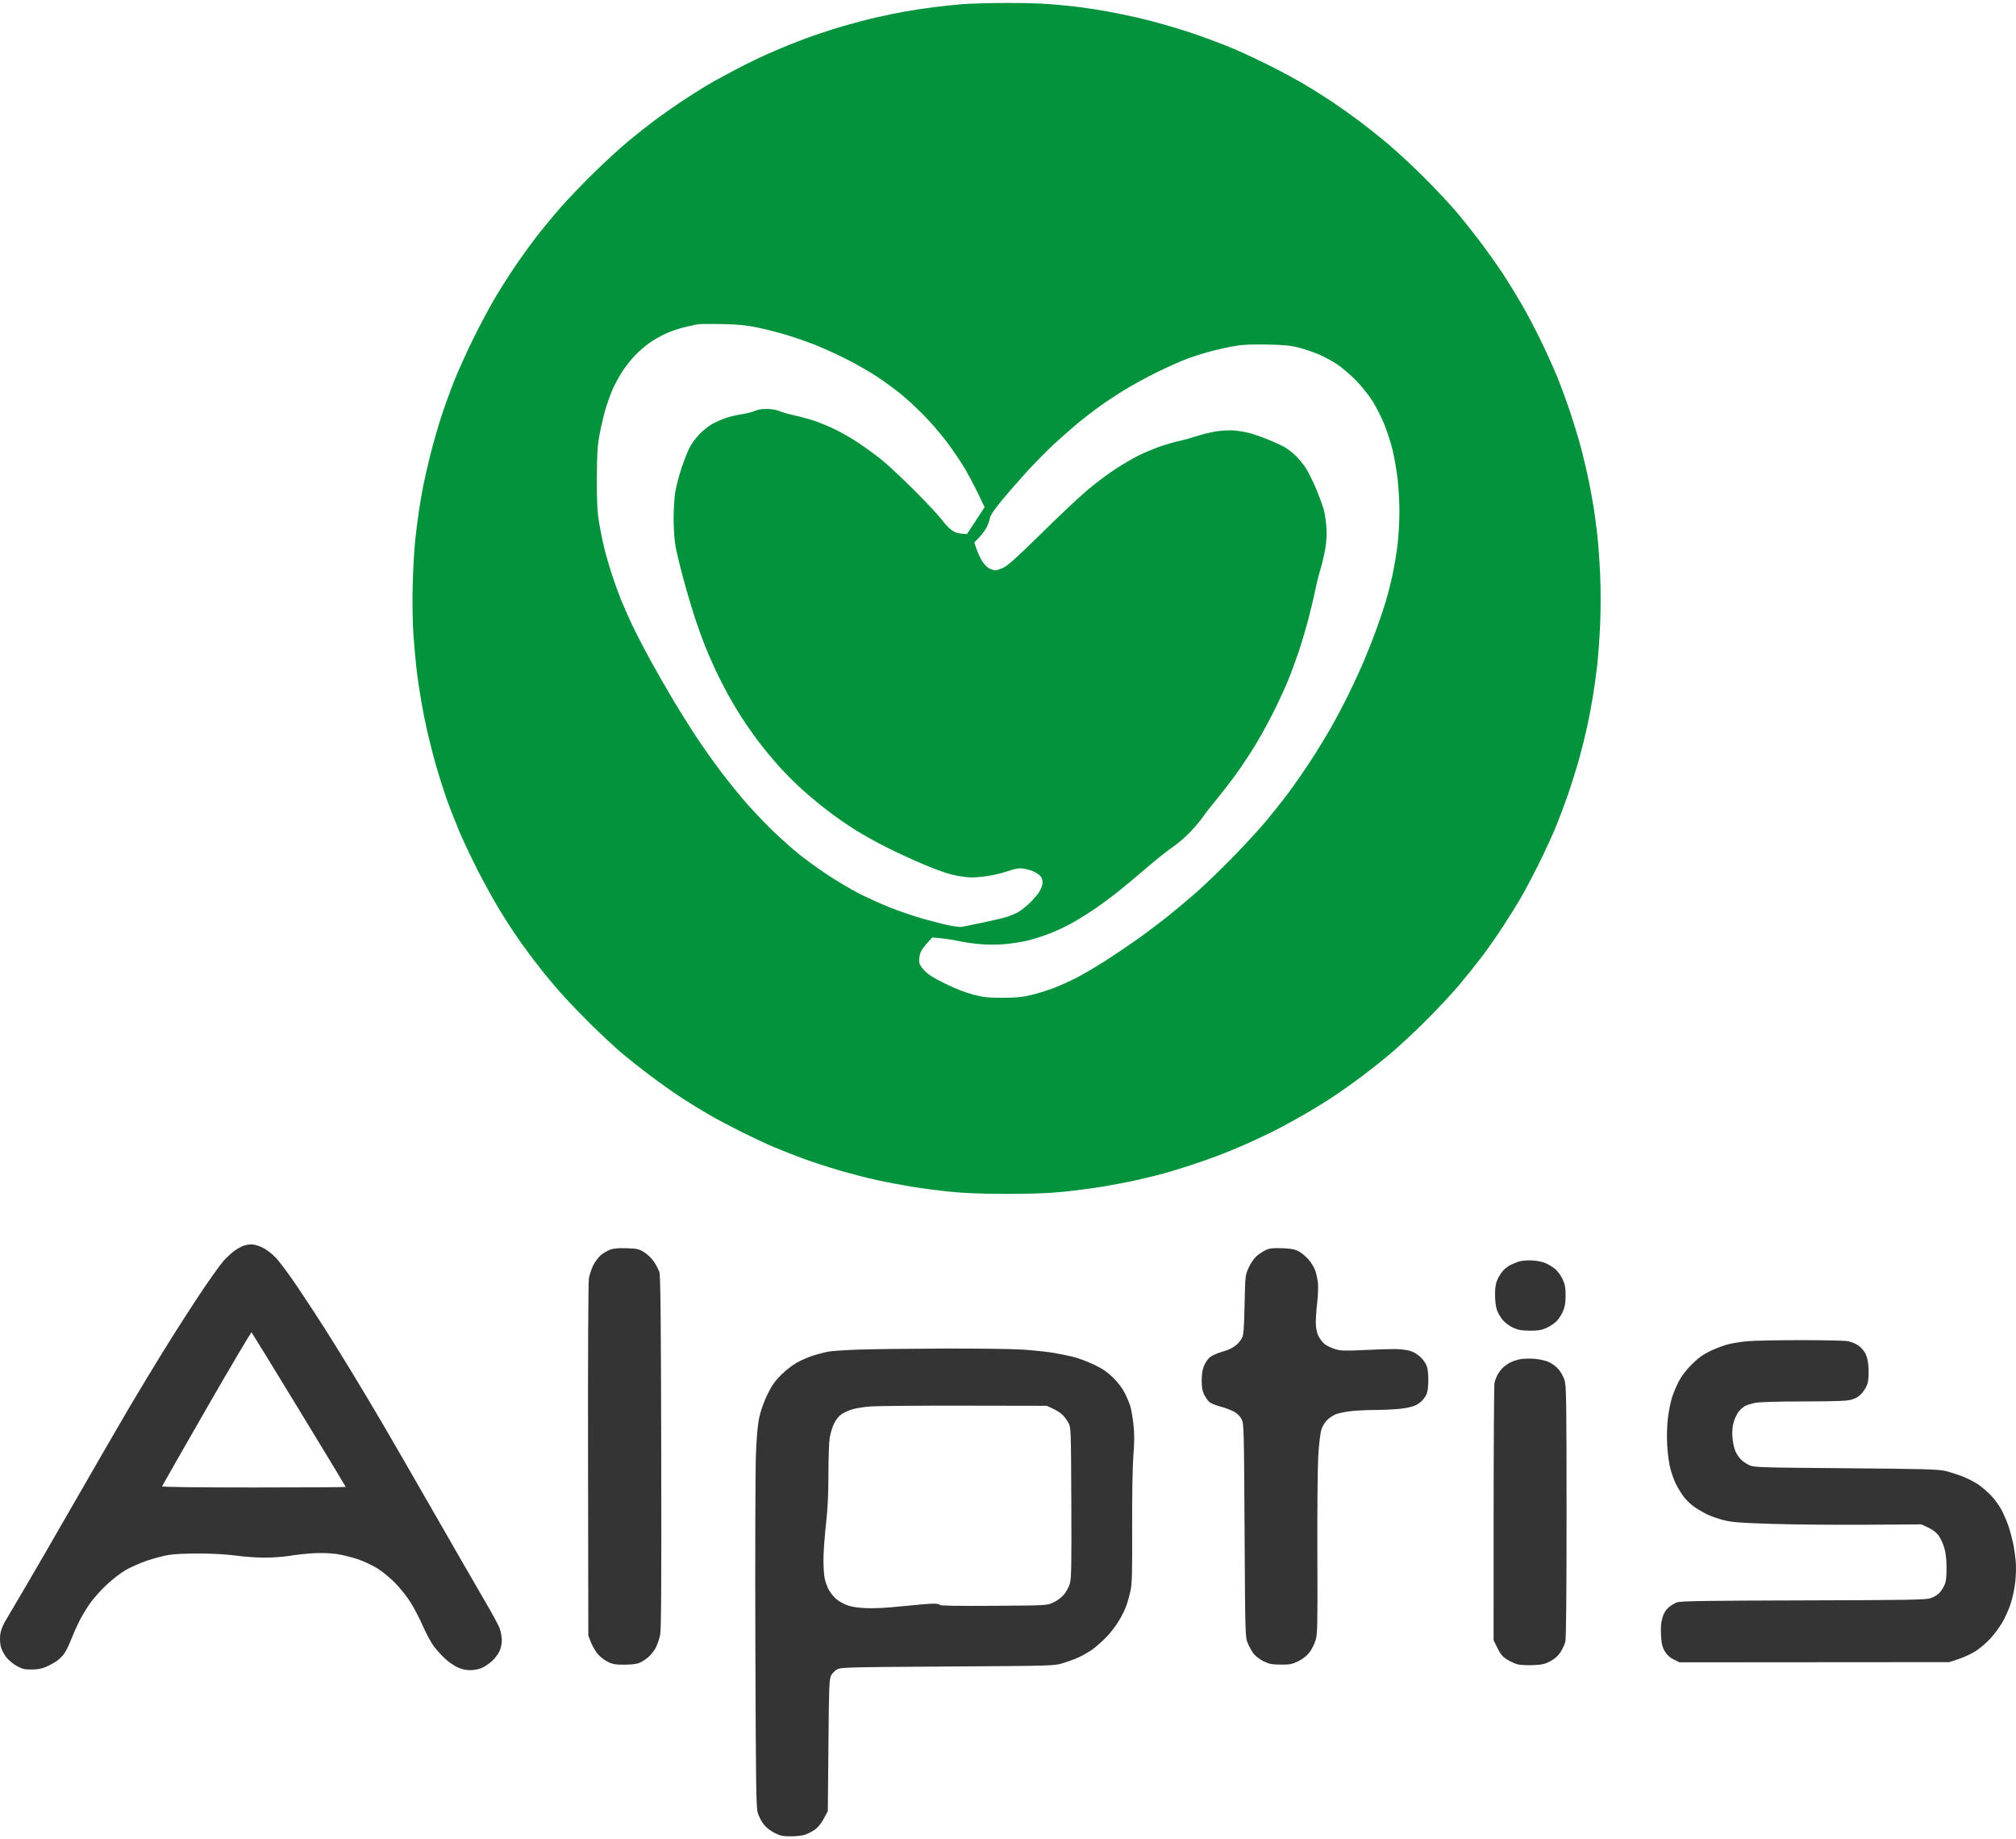
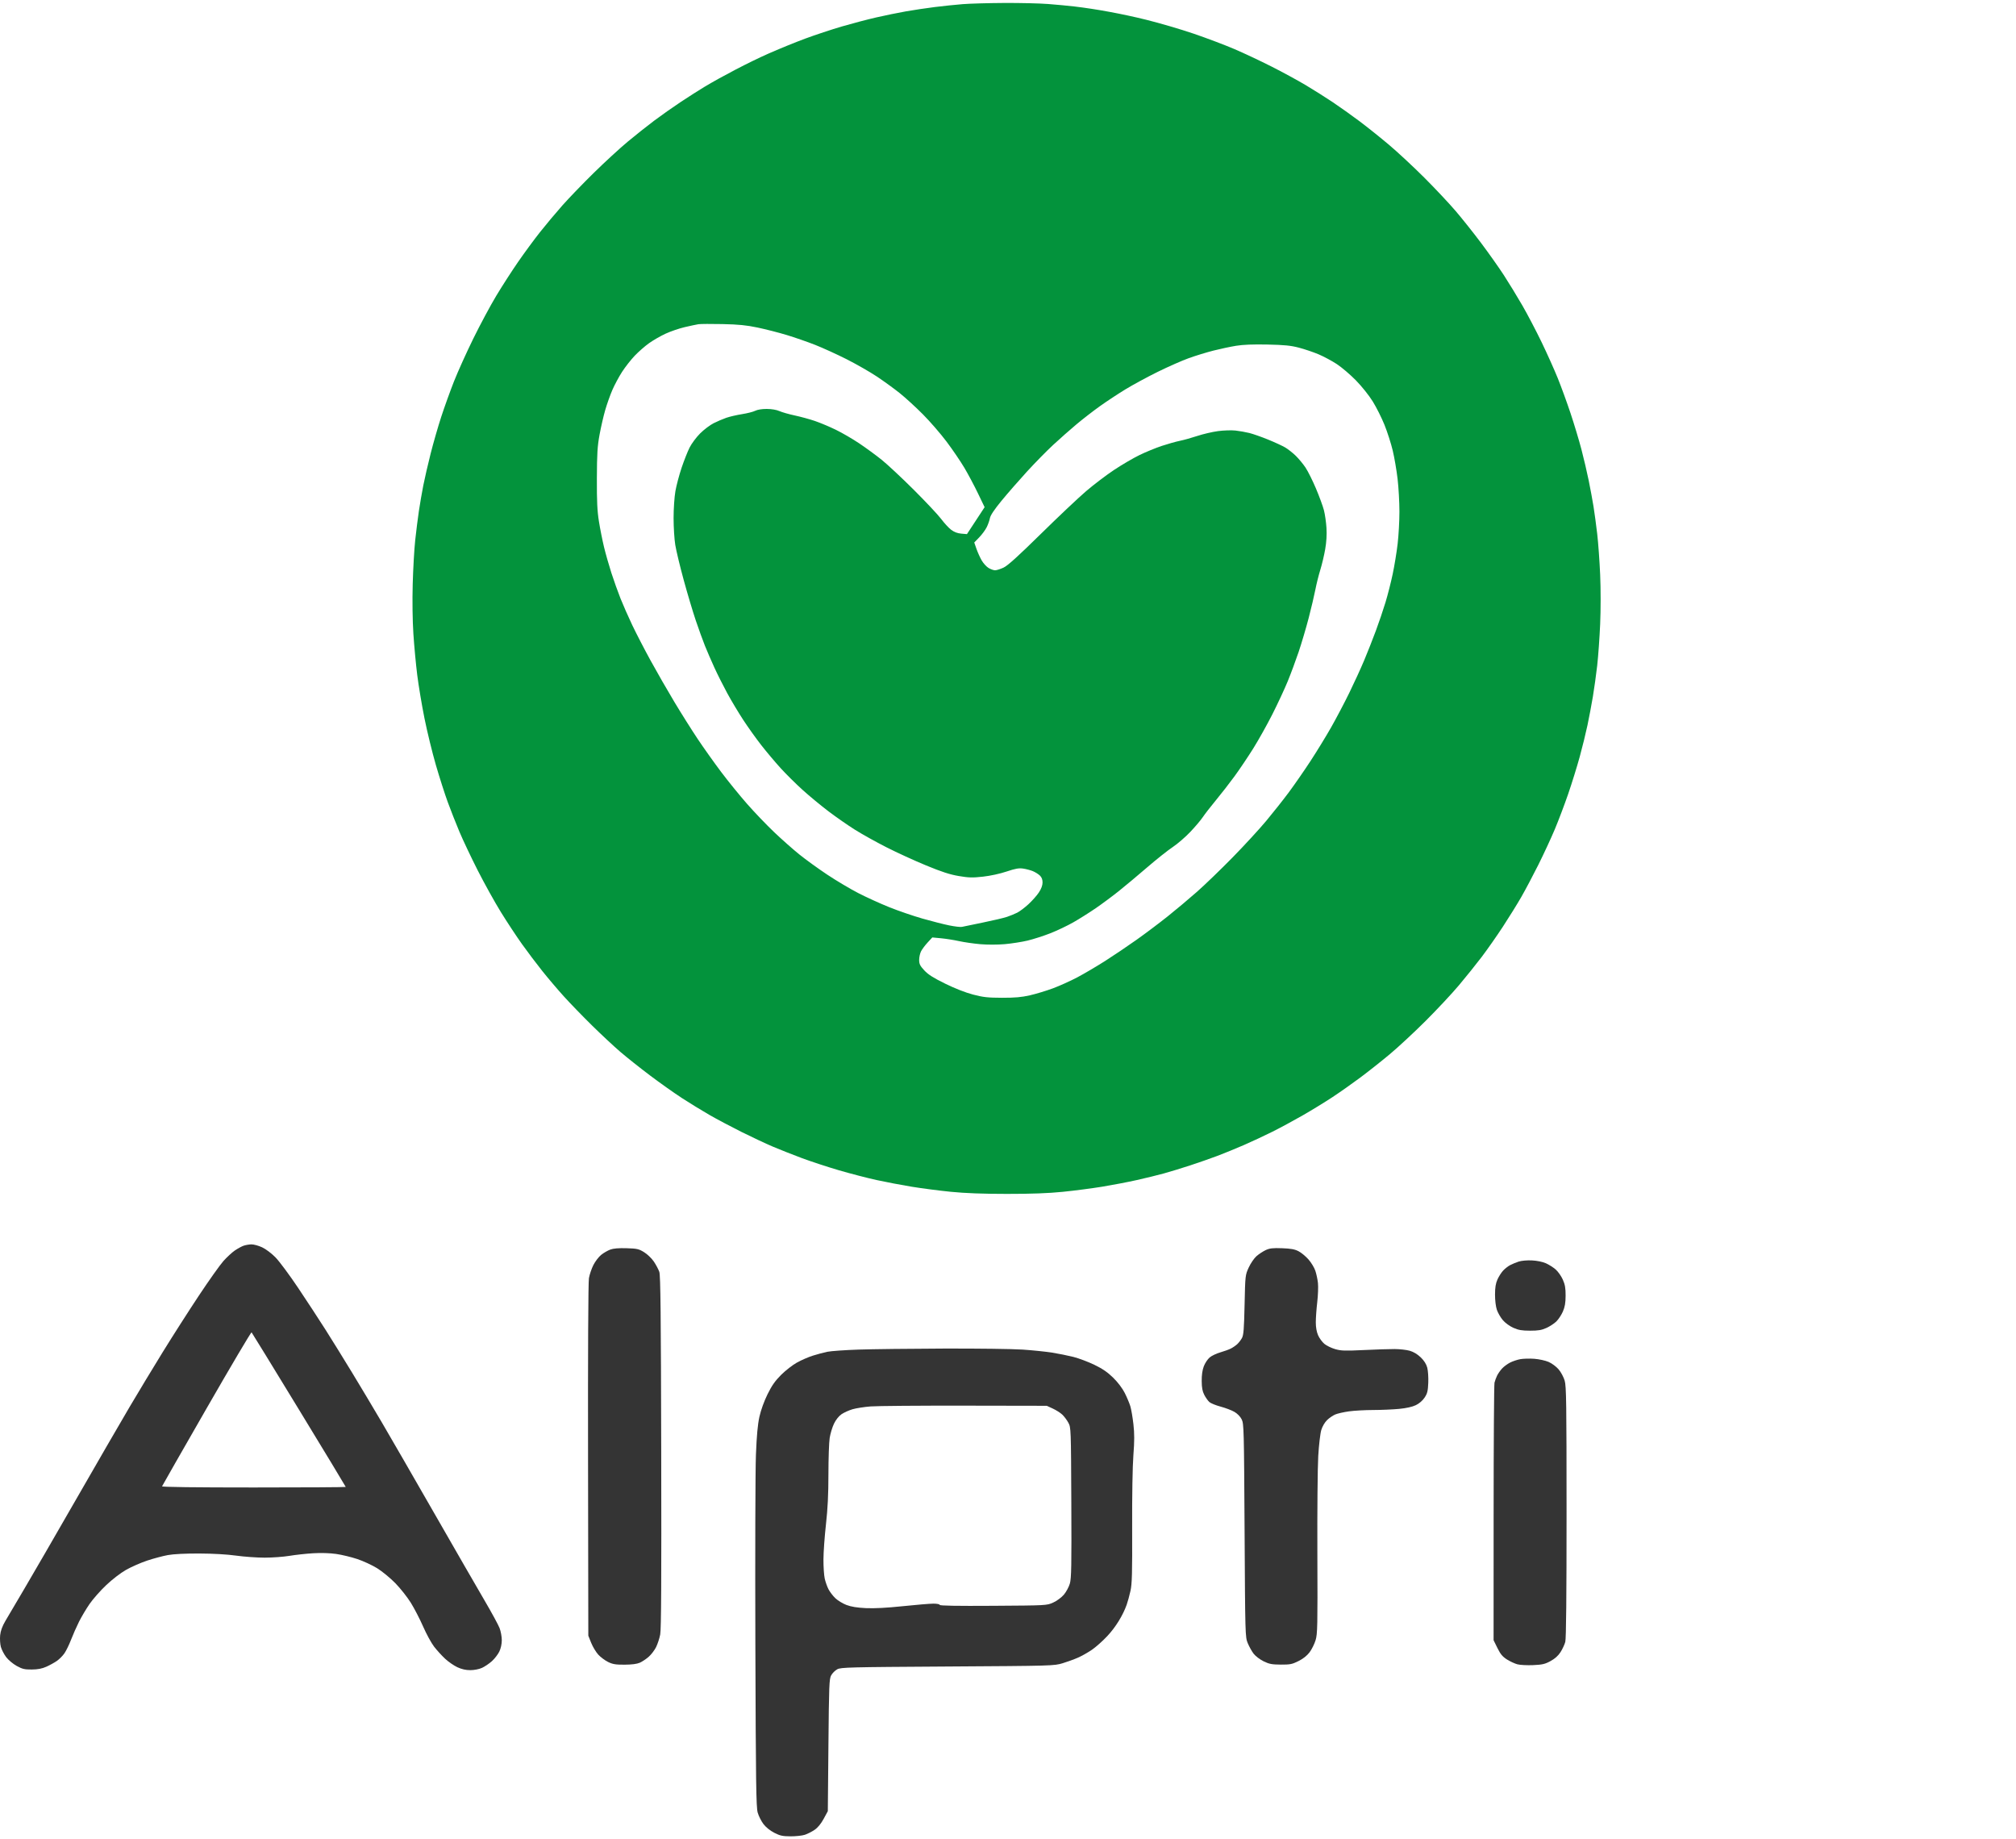
<svg xmlns="http://www.w3.org/2000/svg" width="681" height="621" viewBox="0 0 681 621" fill="none">
  <path fill-rule="evenodd" clip-rule="evenodd" d="M325.201 1.398C322.841 1.586 318.611 2.025 315.802 2.375C312.993 2.725 308.579 3.385 305.994 3.842C303.41 4.299 298.904 5.22 295.983 5.889C293.061 6.557 287.85 7.927 284.403 8.934C280.956 9.941 275.356 11.795 271.96 13.055C268.563 14.315 262.924 16.616 259.429 18.169C253.078 20.991 243.862 25.788 237.865 29.392C236.116 30.444 232.576 32.699 229.998 34.405C227.419 36.111 223.374 38.959 221.007 40.735C218.641 42.511 214.59 45.724 212.005 47.877C209.42 50.029 204.298 54.739 200.622 58.343C196.946 61.947 192.149 66.919 189.961 69.392C187.773 71.864 184.382 75.91 182.425 78.382C180.468 80.855 177.15 85.36 175.053 88.394C172.955 91.428 169.633 96.577 167.67 99.836C165.707 103.095 162.204 109.623 159.886 114.343C157.567 119.063 154.621 125.591 153.338 128.85C152.055 132.109 150.133 137.442 149.068 140.701C148.002 143.96 146.385 149.569 145.475 153.165C144.565 156.761 143.442 161.634 142.979 163.994C142.516 166.354 141.85 170.216 141.499 172.576C141.148 174.936 140.592 179.349 140.263 182.383C139.933 185.417 139.551 192.13 139.412 197.299C139.259 203 139.349 209.592 139.64 214.054C139.904 218.099 140.488 224.352 140.938 227.948C141.387 231.544 142.492 238.146 143.392 242.619C144.292 247.092 146.021 254.172 147.234 258.352C148.448 262.532 150.249 268.159 151.237 270.856C152.225 273.553 153.999 278.058 155.179 280.868C156.359 283.677 159.146 289.562 161.371 293.944C163.596 298.327 167.12 304.671 169.202 308.043C171.285 311.414 174.5 316.287 176.347 318.872C178.194 321.457 181.271 325.533 183.184 327.93C185.097 330.328 188.38 334.189 190.479 336.512C192.578 338.834 196.855 343.251 199.984 346.326C203.112 349.402 207.418 353.416 209.553 355.247C211.688 357.078 216.194 360.655 219.565 363.197C222.937 365.737 227.81 369.189 230.394 370.865C232.979 372.542 237.117 375.078 239.589 376.502C242.061 377.926 246.934 380.513 250.418 382.251C253.902 383.989 258.685 386.231 261.046 387.235C263.408 388.238 267.841 389.991 270.896 391.129C273.952 392.267 279.584 394.115 283.411 395.235C287.238 396.354 292.923 397.829 296.043 398.513C299.164 399.196 304.512 400.214 307.928 400.775C311.344 401.335 317.317 402.111 321.202 402.498C326.069 402.982 331.951 403.202 340.117 403.206C348.411 403.21 354.087 402.999 359.031 402.503C362.916 402.113 368.892 401.336 372.312 400.775C375.732 400.216 380.987 399.209 383.99 398.538C386.993 397.868 391.131 396.854 393.185 396.286C395.238 395.718 399.217 394.502 402.027 393.582C404.836 392.663 408.974 391.218 411.222 390.37C413.469 389.522 417.515 387.869 420.212 386.695C422.909 385.522 427.258 383.489 429.876 382.179C432.495 380.868 437.092 378.387 440.092 376.665C443.093 374.943 447.597 372.183 450.102 370.531C452.607 368.88 456.847 365.894 459.524 363.898C462.201 361.901 466.68 358.357 469.476 356.021C472.274 353.685 477.7 348.647 481.535 344.824C485.371 341.002 490.445 335.576 492.811 332.766C495.177 329.957 498.647 325.635 500.524 323.163C502.4 320.69 505.621 316.093 507.681 312.947C509.741 309.8 512.539 305.289 513.898 302.922C515.257 300.556 517.838 295.683 519.634 292.093C521.429 288.504 523.926 283.123 525.184 280.135C526.441 277.148 528.488 271.74 529.733 268.119C530.977 264.497 532.725 258.871 533.617 255.616C534.51 252.361 535.69 247.563 536.24 244.953C536.79 242.343 537.611 238 538.064 235.303C538.517 232.606 539.175 227.881 539.526 224.804C539.877 221.726 540.328 215.428 540.529 210.808C540.742 205.909 540.743 198.937 540.532 194.083C540.333 189.505 539.883 183.299 539.532 180.291C539.18 177.284 538.62 173.127 538.286 171.053C537.953 168.98 537.221 165.026 536.66 162.267C536.099 159.508 534.989 154.769 534.193 151.735C533.397 148.7 531.744 143.217 530.52 139.549C529.296 135.881 527.353 130.548 526.2 127.698C525.048 124.848 522.597 119.39 520.752 115.569C518.908 111.748 515.971 106.148 514.226 103.124C512.481 100.1 509.671 95.503 507.983 92.908C506.295 90.313 502.842 85.431 500.311 82.06C497.78 78.689 493.9 73.816 491.689 71.231C489.477 68.646 484.719 63.585 481.115 59.983C477.511 56.381 472.168 51.413 469.242 48.942C466.316 46.471 461.81 42.867 459.23 40.934C456.649 39.001 452.592 36.115 450.213 34.52C447.835 32.926 443.697 30.317 441.019 28.723C438.34 27.129 433.115 24.29 429.406 22.415C425.698 20.539 420.061 17.892 416.879 16.531C413.697 15.171 407.541 12.846 403.197 11.366C398.853 9.885 391.618 7.766 387.119 6.656C379.128 4.685 370.394 3.069 363.001 2.194C360.978 1.955 356.952 1.575 354.054 1.351C351.155 1.127 344.443 0.969 339.138 1C333.832 1.031 327.561 1.21 325.201 1.398ZM265.743 113.139C263.045 112.322 258.632 111.192 255.935 110.627C252.114 109.826 249.497 109.567 244.084 109.45C240.263 109.368 236.585 109.389 235.911 109.496C235.237 109.603 233.158 110.046 231.293 110.482C229.427 110.917 226.514 111.913 224.82 112.696C223.125 113.479 220.606 114.93 219.222 115.92C217.837 116.911 215.663 118.815 214.39 120.153C213.118 121.491 211.208 123.927 210.147 125.567C209.087 127.207 207.612 129.95 206.87 131.662C206.128 133.374 205.04 136.431 204.452 138.454C203.864 140.476 202.995 144.246 202.522 146.831C201.807 150.731 201.654 153.232 201.624 161.542C201.595 169.355 201.749 172.56 202.323 176.135C202.728 178.655 203.501 182.541 204.041 184.771C204.581 187.002 205.696 190.917 206.519 193.472C207.343 196.026 208.727 199.905 209.595 202.091C210.463 204.277 212.246 208.322 213.558 211.081C214.869 213.84 217.655 219.223 219.749 223.044C221.842 226.865 225.474 233.187 227.819 237.092C230.165 240.997 233.728 246.649 235.737 249.652C237.747 252.654 241.296 257.642 243.624 260.736C245.953 263.829 249.885 268.669 252.364 271.491C254.842 274.313 258.958 278.609 261.51 281.039C264.063 283.468 267.896 286.86 270.028 288.576C272.16 290.293 276.389 293.352 279.427 295.375C282.464 297.397 287.186 300.205 289.92 301.613C292.654 303.022 297.372 305.17 300.405 306.386C303.437 307.603 308.463 309.327 311.575 310.218C314.686 311.108 318.773 312.15 320.656 312.531C322.539 312.913 324.47 313.136 324.947 313.025C325.424 312.915 328.601 312.258 332.007 311.566C335.414 310.874 339.092 310.006 340.18 309.638C341.269 309.27 342.825 308.632 343.638 308.219C344.452 307.806 346.14 306.534 347.39 305.391C348.639 304.248 350.227 302.461 350.917 301.42C351.743 300.173 352.172 299.015 352.172 298.032C352.172 297.009 351.88 296.265 351.247 295.67C350.738 295.192 349.681 294.534 348.897 294.207C348.113 293.881 346.645 293.491 345.633 293.342C344.168 293.125 343.029 293.327 340.024 294.335C337.798 295.082 334.534 295.792 332.055 296.067C328.499 296.461 327.246 296.429 323.859 295.854C320.862 295.345 318.101 294.449 312.834 292.277C308.969 290.684 302.953 287.93 299.465 286.157C295.976 284.384 291.191 281.721 288.831 280.24C286.471 278.758 282.455 275.968 279.908 274.039C277.36 272.11 273.406 268.843 271.122 266.778C268.837 264.713 265.479 261.384 263.657 259.38C261.836 257.376 258.908 253.897 257.151 251.649C255.393 249.402 252.635 245.54 251.021 243.068C249.407 240.595 246.987 236.55 245.644 234.077C244.3 231.605 242.349 227.719 241.308 225.442C240.267 223.165 238.834 219.855 238.124 218.087C237.414 216.318 236.024 212.48 235.035 209.558C234.046 206.637 232.209 200.481 230.953 195.88C229.696 191.278 228.414 185.945 228.103 184.029C227.791 182.112 227.536 178.04 227.535 174.979C227.535 171.858 227.803 167.869 228.147 165.897C228.484 163.963 229.428 160.399 230.243 157.977C231.058 155.555 232.274 152.481 232.944 151.146C233.615 149.811 235.209 147.671 236.489 146.392C237.768 145.112 239.813 143.56 241.032 142.942C242.251 142.325 244.199 141.492 245.361 141.092C246.523 140.693 248.918 140.138 250.683 139.861C252.448 139.584 254.443 139.074 255.118 138.728C255.856 138.349 257.399 138.102 259 138.107C260.632 138.111 262.287 138.392 263.291 138.834C264.19 139.231 266.53 139.898 268.491 140.317C270.451 140.736 273.486 141.565 275.233 142.159C276.981 142.753 280.158 144.085 282.293 145.12C284.428 146.154 288.014 148.236 290.261 149.747C292.509 151.257 295.911 153.746 297.821 155.278C299.732 156.81 304.618 161.375 308.68 165.421C312.742 169.469 316.907 173.906 317.936 175.282C318.965 176.659 320.477 178.295 321.295 178.92C322.294 179.681 323.416 180.109 324.707 180.219L326.631 180.384L329.616 175.837L332.6 171.289L330.334 166.576C329.088 163.984 327.012 160.09 325.723 157.923C324.433 155.755 321.749 151.813 319.757 149.163C317.766 146.512 314.177 142.369 311.781 139.957C309.385 137.543 305.862 134.318 303.951 132.789C302.041 131.26 298.549 128.726 296.192 127.159C293.835 125.592 289.237 122.962 285.976 121.315C282.714 119.667 277.93 117.488 275.346 116.471C272.761 115.455 268.44 113.955 265.743 113.139ZM445.409 119.659C443.675 118.928 440.699 117.921 438.795 117.422C436.024 116.695 433.903 116.483 428.18 116.361C423.318 116.257 419.913 116.391 417.542 116.779C415.624 117.092 412.192 117.821 409.917 118.398C407.641 118.975 403.902 120.121 401.608 120.945C399.315 121.768 394.563 123.862 391.049 125.597C387.535 127.331 382.637 129.985 380.164 131.494C377.692 133.003 373.83 135.548 371.583 137.15C369.335 138.753 365.749 141.528 363.614 143.318C361.479 145.108 357.95 148.224 355.772 150.242C353.593 152.26 349.608 156.318 346.915 159.259C344.223 162.201 340.363 166.623 338.339 169.086C335.87 172.092 334.57 174.035 334.391 174.993C334.243 175.777 333.751 177.164 333.297 178.073C332.843 178.983 331.713 180.512 330.786 181.472L329.101 183.217L329.846 185.354C330.255 186.529 331.047 188.285 331.606 189.254C332.164 190.223 333.204 191.372 333.917 191.806C334.63 192.241 335.628 192.597 336.137 192.598C336.645 192.599 337.932 192.192 338.997 191.695C340.392 191.044 343.91 187.866 351.559 180.347C357.402 174.602 364.298 168.091 366.883 165.878C369.468 163.665 373.735 160.427 376.365 158.683C378.995 156.939 382.857 154.683 384.947 153.668C387.036 152.654 390.401 151.273 392.424 150.599C394.446 149.926 397.205 149.15 398.553 148.874C399.902 148.599 402.568 147.854 404.479 147.22C406.389 146.586 409.506 145.858 411.405 145.601C413.304 145.345 415.971 145.256 417.331 145.404C418.69 145.552 420.815 145.927 422.051 146.237C423.287 146.548 426.12 147.543 428.346 148.449C430.572 149.355 433.17 150.552 434.119 151.108C435.069 151.664 436.677 152.928 437.693 153.916C438.71 154.904 440.203 156.708 441.012 157.926C441.82 159.143 443.402 162.317 444.528 164.978C445.653 167.639 446.863 170.932 447.216 172.297C447.57 173.661 447.958 176.35 448.078 178.273C448.223 180.58 448.076 183.042 447.646 185.504C447.288 187.557 446.545 190.683 445.996 192.451C445.448 194.218 444.696 197.227 444.327 199.138C443.957 201.048 442.937 205.37 442.06 208.741C441.182 212.112 439.657 217.261 438.671 220.183C437.684 223.105 436.018 227.586 434.969 230.142C433.919 232.697 431.601 237.672 429.818 241.198C428.035 244.723 425.112 249.946 423.321 252.805C421.53 255.664 418.69 259.883 417.01 262.182C415.33 264.48 412.51 268.108 410.742 270.243C408.975 272.378 406.98 274.948 406.31 275.955C405.64 276.962 403.729 279.22 402.062 280.974C400.397 282.727 397.73 285.024 396.137 286.078C394.544 287.131 390.666 290.211 387.52 292.922C384.373 295.633 380.052 299.246 377.917 300.951C375.781 302.656 372.287 305.249 370.152 306.714C368.017 308.179 364.617 310.321 362.597 311.475C360.577 312.629 357.05 314.307 354.759 315.202C352.468 316.098 349.017 317.205 347.089 317.663C345.161 318.121 341.7 318.66 339.398 318.862C336.975 319.074 333.49 319.078 331.121 318.871C328.87 318.675 325.652 318.21 323.969 317.838C322.287 317.466 319.564 317.035 317.918 316.88L314.925 316.598L313.355 318.301C312.492 319.238 311.493 320.568 311.137 321.257C310.781 321.946 310.49 323.258 310.49 324.173C310.49 325.561 310.776 326.148 312.213 327.707C313.516 329.12 315.235 330.214 319.262 332.194C322.555 333.813 326.147 335.221 328.674 335.883C332.124 336.788 333.652 336.957 338.482 336.969C342.855 336.981 345.076 336.784 347.91 336.135C349.949 335.668 353.443 334.61 355.674 333.784C357.906 332.957 361.623 331.28 363.936 330.056C366.248 328.832 370.478 326.342 373.335 324.522C376.192 322.702 380.966 319.485 383.943 317.373C386.921 315.261 391.662 311.695 394.478 309.448C397.294 307.201 401.754 303.459 404.388 301.131C407.023 298.803 412.401 293.613 416.34 289.598C420.28 285.583 425.411 280.008 427.745 277.209C430.078 274.41 433.497 270.088 435.343 267.605C437.189 265.123 440.448 260.425 442.585 257.166C444.721 253.907 447.881 248.758 449.606 245.724C451.331 242.69 454.093 237.449 455.743 234.077C457.394 230.706 459.67 225.741 460.802 223.044C461.934 220.347 463.71 215.85 464.75 213.051C465.79 210.252 467.259 205.923 468.014 203.432C468.77 200.94 469.867 196.632 470.452 193.857C471.038 191.082 471.789 186.493 472.12 183.659C472.452 180.825 472.723 175.929 472.723 172.78C472.723 169.631 472.444 164.665 472.103 161.744C471.761 158.823 471.021 154.503 470.457 152.143C469.893 149.783 468.647 145.902 467.689 143.518C466.731 141.134 464.943 137.565 463.716 135.588C462.444 133.537 459.993 130.469 458.012 128.448C456.101 126.499 453.193 124.023 451.549 122.946C449.905 121.869 447.142 120.39 445.409 119.659Z" fill="#03933C" />
  <path fill-rule="evenodd" clip-rule="evenodd" d="M82.259 420.718C81.585 420.959 80.269 421.677 79.336 422.313C78.402 422.95 76.684 424.532 75.517 425.829C74.35 427.125 70.59 432.415 67.161 437.585C63.732 442.754 58.26 451.305 55 456.587C51.74 461.868 46.685 470.236 43.765 475.18C40.845 480.125 32.73 494.142 25.73 506.328C18.731 518.515 10.852 532.123 8.222 536.568C5.592 541.014 2.728 545.87 1.858 547.36C0.759 549.242 0.207 550.739 0.051 552.264C-0.073 553.471 0.036 555.232 0.291 556.178C0.547 557.123 1.355 558.686 2.088 559.651C2.824 560.621 4.416 561.952 5.652 562.63C7.554 563.674 8.309 563.852 10.746 563.83C12.781 563.813 14.195 563.542 15.649 562.893C16.773 562.391 18.367 561.514 19.192 560.945C20.017 560.375 21.172 559.217 21.757 558.372C22.343 557.526 23.358 555.445 24.012 553.746C24.666 552.048 25.88 549.307 26.709 547.654C27.538 546.002 29.138 543.315 30.264 541.682C31.389 540.049 33.907 537.198 35.859 535.348C37.918 533.394 40.748 531.22 42.604 530.166C44.363 529.167 47.569 527.762 49.728 527.044C51.887 526.326 55.033 525.489 56.719 525.183C58.638 524.835 62.61 524.638 67.344 524.657C72.04 524.675 76.754 524.946 79.79 525.372C82.478 525.748 86.8 526.056 89.393 526.055C91.987 526.055 95.765 525.778 97.788 525.442C99.811 525.105 103.408 524.712 105.783 524.568C108.448 524.406 111.419 524.496 113.547 524.802C115.443 525.075 118.649 525.847 120.672 526.519C122.695 527.191 125.729 528.594 127.415 529.638C129.101 530.682 131.859 532.948 133.545 534.675C135.23 536.401 137.578 539.368 138.762 541.269C139.947 543.17 141.823 546.795 142.933 549.326C144.043 551.857 145.705 554.905 146.627 556.1C147.549 557.295 149.214 559.125 150.328 560.167C151.441 561.208 153.316 562.509 154.493 563.057C155.953 563.736 157.348 564.052 158.881 564.048C160.198 564.045 161.828 563.725 162.819 563.276C163.749 562.853 165.255 561.835 166.167 561.011C167.078 560.188 168.202 558.732 168.665 557.777C169.181 556.709 169.506 555.224 169.506 553.925C169.506 552.762 169.171 550.935 168.763 549.865C168.355 548.795 166.08 544.61 163.708 540.564C161.336 536.518 153.648 523.186 146.625 510.937C139.601 498.688 131.638 484.896 128.93 480.288C126.222 475.681 121.728 468.163 118.944 463.582C116.159 459.002 112.115 452.474 109.958 449.075C107.8 445.677 103.65 439.338 100.735 434.987C97.82 430.637 94.376 425.994 93.08 424.67C91.722 423.283 89.797 421.832 88.535 421.244C87.331 420.684 85.702 420.238 84.915 420.253C84.129 420.269 82.933 420.478 82.259 420.718ZM116.79 502.169C116.79 502.066 109.695 490.343 101.024 476.118C92.352 461.892 85.134 450.123 84.984 449.966C84.833 449.808 77.998 461.354 69.795 475.623C61.591 489.892 54.818 501.744 54.744 501.961C54.657 502.212 65.903 502.355 85.699 502.355C102.799 502.355 116.79 502.272 116.79 502.169Z" fill="#343434" />
  <path fill-rule="evenodd" clip-rule="evenodd" d="M206.132 422.02C205.262 422.343 203.883 423.144 203.067 423.802C202.252 424.459 201.078 425.99 200.458 427.204C199.839 428.418 199.155 430.423 198.94 431.659C198.7 433.037 198.584 456.823 198.641 493.161L198.732 552.415L199.697 554.818C200.228 556.139 201.295 557.922 202.069 558.778C202.842 559.635 204.337 560.759 205.391 561.277C206.971 562.053 207.948 562.215 210.984 562.2C213.408 562.189 215.159 561.963 216.122 561.539C216.925 561.184 218.269 560.29 219.11 559.552C219.951 558.813 221.07 557.359 221.597 556.32C222.123 555.281 222.764 553.333 223.02 551.993C223.358 550.219 223.451 533.408 223.36 490.3C223.262 443.809 223.123 430.722 222.717 429.543C222.432 428.717 221.607 427.159 220.882 426.082C220.145 424.985 218.689 423.583 217.574 422.897C215.78 421.793 215.194 421.66 211.649 421.552C208.97 421.471 207.209 421.62 206.132 422.02Z" fill="#343434" />
  <path fill-rule="evenodd" clip-rule="evenodd" d="M290.057 455.786C285.45 455.939 280.668 456.275 279.432 456.533C278.196 456.791 275.989 457.382 274.528 457.847C273.067 458.312 270.677 459.353 269.216 460.162C267.755 460.97 265.348 462.841 263.867 464.319C261.817 466.365 260.717 467.935 259.262 470.889C258.106 473.241 257.029 476.222 256.534 478.449C255.951 481.071 255.611 484.767 255.35 491.322C255.148 496.379 255.063 525.158 255.16 555.275C255.312 602.192 255.424 610.338 255.946 612.153C256.281 613.318 257.159 615.063 257.897 616.03C258.714 617.102 260.143 618.252 261.55 618.972C263.501 619.97 264.358 620.156 267.049 620.17C268.803 620.179 270.973 619.945 271.872 619.649C272.771 619.353 274.255 618.6 275.17 617.975C276.252 617.236 277.323 615.936 278.235 614.254L279.636 611.669L279.841 589.398C280.027 569.111 280.11 567.009 280.767 565.805C281.164 565.078 282.084 564.159 282.81 563.762C284.036 563.092 286.732 563.024 320.093 562.818C355.641 562.599 356.088 562.586 358.994 561.699C360.611 561.206 362.942 560.356 364.174 559.811C365.405 559.267 367.498 558.084 368.824 557.184C370.15 556.283 372.525 554.166 374.101 552.477C376.879 549.504 379.313 545.55 380.605 541.916C380.95 540.948 381.518 538.868 381.868 537.295C382.399 534.91 382.494 531.377 382.439 516.045C382.4 505.018 382.567 495.16 382.857 491.421C383.225 486.675 383.228 484.187 382.868 481.001C382.608 478.698 382.142 475.971 381.831 474.941C381.52 473.91 380.67 471.887 379.943 470.446C379.133 468.841 377.617 466.84 376.033 465.285C374.132 463.42 372.437 462.26 369.653 460.915C367.568 459.908 364.389 458.714 362.59 458.261C360.79 457.808 357.572 457.159 355.438 456.818C353.304 456.477 348.8 456.013 345.429 455.786C342.058 455.559 330.105 455.404 318.867 455.44C307.629 455.477 294.665 455.633 290.057 455.786ZM358.85 477.756C358.211 477.15 356.769 476.231 355.645 475.713L353.602 474.772L325.814 474.723C310.53 474.697 296.267 474.812 294.117 474.979C291.968 475.146 289.21 475.575 287.988 475.934C286.766 476.292 285.092 477.047 284.268 477.611C283.352 478.239 282.365 479.473 281.729 480.791C281.156 481.975 280.499 484.14 280.267 485.601C280.036 487.062 279.844 492.578 279.84 497.86C279.836 504.773 279.602 509.524 279.006 514.819C278.55 518.865 278.17 524.198 278.16 526.67C278.151 529.142 278.345 532.054 278.593 533.141C278.84 534.228 279.405 535.827 279.847 536.694C280.29 537.561 281.32 538.92 282.138 539.714C282.955 540.508 284.658 541.55 285.921 542.029C287.519 542.635 289.524 542.961 292.509 543.101C295.353 543.235 299.561 543.013 304.988 542.444C309.491 541.972 314.135 541.586 315.306 541.586C316.508 541.586 317.437 541.771 317.437 542.01C317.437 542.3 323.205 542.397 335.519 542.317C353.594 542.199 353.603 542.198 355.765 541.221C356.988 540.669 358.549 539.519 359.356 538.576C360.141 537.659 361.058 535.964 361.393 534.81C361.911 533.03 361.986 528.878 361.889 507.42C361.776 482.394 361.766 482.11 360.893 480.493C360.408 479.594 359.488 478.362 358.85 477.756Z" fill="#343434" />
  <path fill-rule="evenodd" clip-rule="evenodd" d="M427.541 422.192C426.627 422.62 425.229 423.541 424.434 424.239C423.639 424.936 422.461 426.662 421.814 428.072C420.647 430.621 420.638 430.703 420.418 440.649C420.238 448.857 420.078 450.882 419.529 451.887C419.16 452.562 418.428 453.506 417.901 453.985C417.374 454.464 416.391 455.131 415.717 455.466C415.042 455.801 413.445 456.376 412.168 456.743C410.891 457.111 409.295 457.874 408.622 458.441C407.949 459.007 407.063 460.339 406.654 461.4C406.159 462.683 405.917 464.357 405.933 466.394C405.951 468.67 406.177 469.88 406.809 471.094C407.278 471.993 408.041 473.072 408.504 473.491C408.969 473.911 410.689 474.612 412.328 475.05C413.967 475.487 416.066 476.287 416.992 476.827C418.001 477.416 418.983 478.428 419.443 479.355C420.173 480.823 420.222 482.717 420.416 516.862C420.617 552.27 420.633 552.856 421.482 554.921C421.956 556.074 422.848 557.679 423.464 558.486C424.082 559.296 425.592 560.448 426.829 561.053C428.726 561.981 429.627 562.155 432.636 562.173C435.792 562.193 436.476 562.057 438.625 560.983C440.199 560.197 441.519 559.15 442.377 558.007C443.106 557.037 444.019 555.198 444.406 553.92C445.046 551.808 445.1 549.19 445.004 525.035C444.945 510.426 445.079 495.439 445.3 491.731C445.521 488.022 445.984 484.063 446.329 482.934C446.697 481.729 447.51 480.343 448.295 479.583C449.032 478.87 450.28 478.017 451.069 477.688C451.858 477.359 453.94 476.89 455.696 476.646C457.452 476.402 461.128 476.197 463.864 476.191C466.602 476.185 470.547 476.015 472.633 475.813C475.067 475.577 477.088 475.125 478.279 474.548C479.418 473.997 480.555 473.013 481.23 471.994C482.147 470.608 482.349 469.795 482.467 467.02C482.544 465.195 482.388 462.883 482.12 461.881C481.794 460.662 481.062 459.51 479.903 458.396C478.791 457.326 477.463 456.533 476.189 456.176C475.098 455.87 472.815 455.613 471.115 455.604C469.415 455.595 464.714 455.747 460.668 455.943C454.316 456.249 452.996 456.205 450.99 455.621C449.713 455.249 448.075 454.447 447.352 453.838C446.628 453.23 445.685 451.938 445.256 450.967C444.752 449.827 444.475 448.273 444.475 446.58C444.475 445.137 444.693 442.079 444.96 439.783C445.228 437.487 445.337 434.582 445.204 433.328C445.071 432.073 444.667 430.183 444.305 429.128C443.944 428.072 442.904 426.364 441.994 425.331C441.084 424.297 439.581 423.057 438.653 422.574C437.359 421.9 436.063 421.663 433.084 421.554C429.916 421.44 428.897 421.557 427.541 422.192Z" fill="#343434" />
  <path fill-rule="evenodd" clip-rule="evenodd" d="M513.555 459.021C512.526 459.207 510.963 459.73 510.082 460.183C509.201 460.636 507.995 461.53 507.403 462.168C506.81 462.807 506.055 463.881 505.724 464.555C505.392 465.23 504.994 466.312 504.838 466.96C504.682 467.608 504.549 487.443 504.543 511.037L504.531 553.937L505.834 556.584C506.845 558.639 507.56 559.499 509.028 560.43C510.068 561.09 511.658 561.828 512.56 562.072C513.463 562.315 515.856 562.441 517.879 562.351C520.999 562.213 521.893 562.005 523.774 560.979C525.272 560.163 526.371 559.175 527.156 557.938C527.796 556.93 528.514 555.382 528.752 554.499C529.044 553.416 529.183 539.106 529.18 510.667C529.176 473.919 529.095 468.162 528.548 466.283C528.203 465.096 527.279 463.374 526.493 462.457C525.7 461.53 524.196 460.415 523.107 459.948C522.029 459.485 519.861 459.011 518.287 458.895C516.714 458.779 514.585 458.835 513.555 459.021Z" fill="#343434" />
  <path fill-rule="evenodd" clip-rule="evenodd" d="M512.975 426.077C512.076 426.374 510.789 426.908 510.115 427.263C509.44 427.618 508.394 428.43 507.789 429.069C507.184 429.707 506.315 431.056 505.857 432.068C505.244 433.422 505.022 434.776 505.015 437.205C505.01 439.14 505.269 441.275 505.642 442.368C505.991 443.393 506.903 444.963 507.667 445.856C508.455 446.777 509.994 447.896 511.22 448.439C512.933 449.198 514.107 449.398 516.857 449.402C519.599 449.405 520.761 449.211 522.374 448.48C523.498 447.971 525.003 446.988 525.718 446.296C526.434 445.603 527.43 444.095 527.932 442.945C528.619 441.369 528.848 440.048 528.859 437.584C528.87 435.028 528.665 433.847 527.921 432.167C527.398 430.985 526.313 429.442 525.51 428.736C524.707 428.031 523.213 427.083 522.191 426.63C521.077 426.136 519.184 425.751 517.47 425.67C515.814 425.592 513.921 425.763 512.975 426.077Z" fill="#343434" />
-   <path fill-rule="evenodd" clip-rule="evenodd" d="M590.618 452.927C588.595 453.098 585.653 453.539 584.08 453.907C582.507 454.275 579.684 455.318 577.809 456.225C575.236 457.469 573.674 458.594 571.454 460.806C569.523 462.729 568.004 464.722 567.038 466.599C566.229 468.172 565.199 470.661 564.75 472.129C564.301 473.597 563.705 476.615 563.425 478.836C563.114 481.31 563.011 484.789 563.16 487.814C563.298 490.613 563.754 494.107 564.214 495.88C564.66 497.6 565.519 499.991 566.123 501.192C566.727 502.394 567.852 504.241 568.622 505.298C569.392 506.354 570.905 507.868 571.986 508.661C573.066 509.454 575.071 510.659 576.441 511.339C577.811 512.018 580.458 512.952 582.323 513.414C585.143 514.112 587.918 514.321 598.791 514.655C605.983 514.876 620.235 515.004 630.462 514.938L649.055 514.819L651.346 515.893C652.681 516.519 654.105 517.581 654.757 518.435C655.372 519.242 656.24 521.057 656.686 522.469C657.263 524.297 657.507 526.27 657.534 529.326C657.562 532.549 657.396 534.024 656.867 535.252C656.48 536.151 655.683 537.387 655.097 537.999C654.511 538.611 653.172 539.397 652.122 539.746C650.456 540.299 644.975 540.394 609.178 540.487C577.356 540.57 567.796 540.71 566.599 541.112C565.75 541.397 564.416 542.191 563.635 542.877C562.641 543.75 562.016 544.809 561.551 546.408C561.068 548.068 560.943 549.668 561.091 552.266C561.255 555.149 561.502 556.194 562.363 557.664C563.119 558.955 564 559.768 565.378 560.446L567.325 561.405L612.89 561.372L658.454 561.339L661.723 560.258C663.521 559.663 666.125 558.433 667.51 557.524C668.895 556.615 671.05 554.768 672.299 553.418C673.549 552.069 675.335 549.678 676.269 548.106C677.204 546.533 678.484 543.733 679.114 541.884C679.745 540.034 680.472 536.712 680.729 534.502C680.991 532.251 681.075 529.104 680.919 527.35C680.765 525.628 680.38 522.931 680.061 521.358C679.743 519.784 679.092 517.302 678.616 515.841C678.14 514.38 677.112 511.909 676.334 510.351C675.555 508.792 673.896 506.445 672.647 505.136C671.398 503.827 669.359 502.08 668.116 501.255C666.873 500.43 664.516 499.234 662.878 498.599C661.241 497.963 658.657 497.143 657.135 496.777C654.757 496.206 650.021 496.076 623.514 495.862C594.98 495.631 592.539 495.557 591.027 494.876C590.128 494.47 588.863 493.643 588.215 493.037C587.568 492.431 586.679 491.138 586.24 490.164C585.801 489.19 585.342 487.067 585.219 485.445C585.061 483.353 585.191 481.826 585.665 480.193C586.033 478.927 586.815 477.32 587.401 476.623C587.988 475.926 588.952 475.107 589.543 474.803C590.134 474.5 591.645 474.04 592.899 473.782C594.349 473.483 600.306 473.306 609.245 473.295C620.07 473.282 623.793 473.145 625.405 472.7C626.907 472.286 627.913 471.665 628.959 470.507C629.761 469.619 630.632 468.1 630.893 467.133C631.157 466.153 631.289 463.922 631.19 462.103C631.065 459.812 630.743 458.315 630.115 457.098C629.623 456.143 628.534 454.911 627.695 454.36C626.857 453.808 625.343 453.182 624.332 452.968C623.32 452.754 616.149 452.588 608.394 452.598C600.64 452.608 592.641 452.756 590.618 452.927Z" fill="#343434" />
</svg>